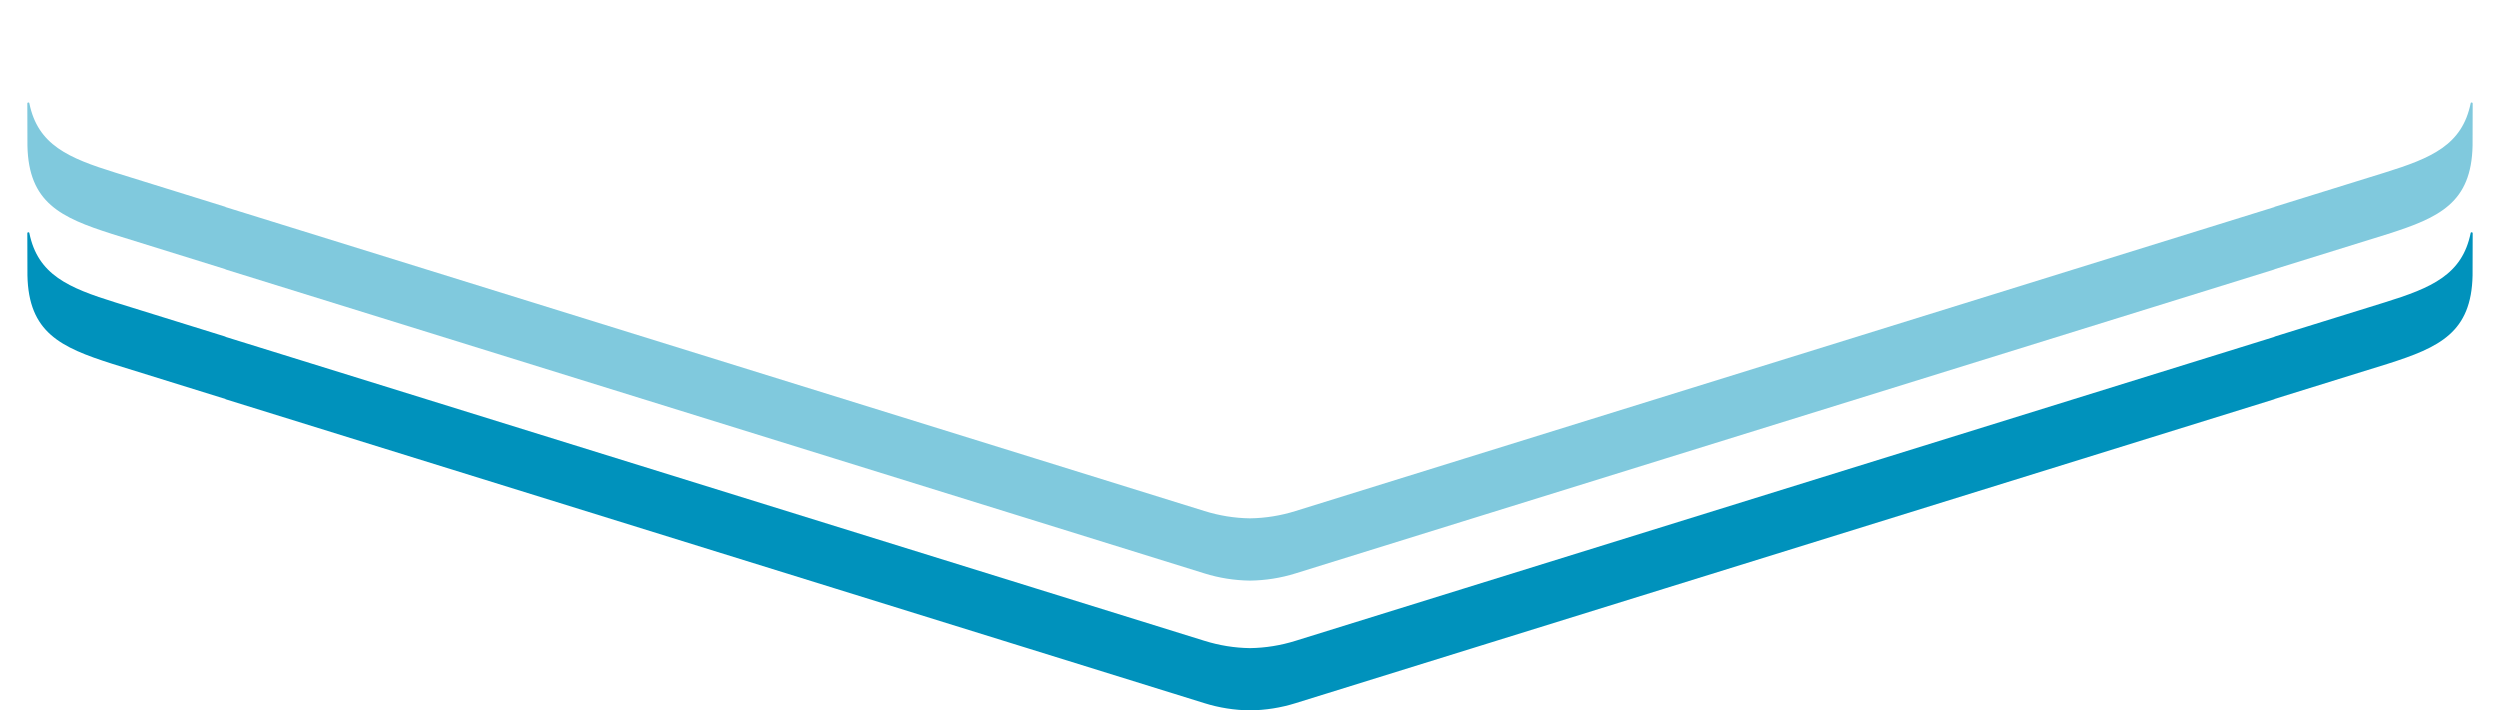
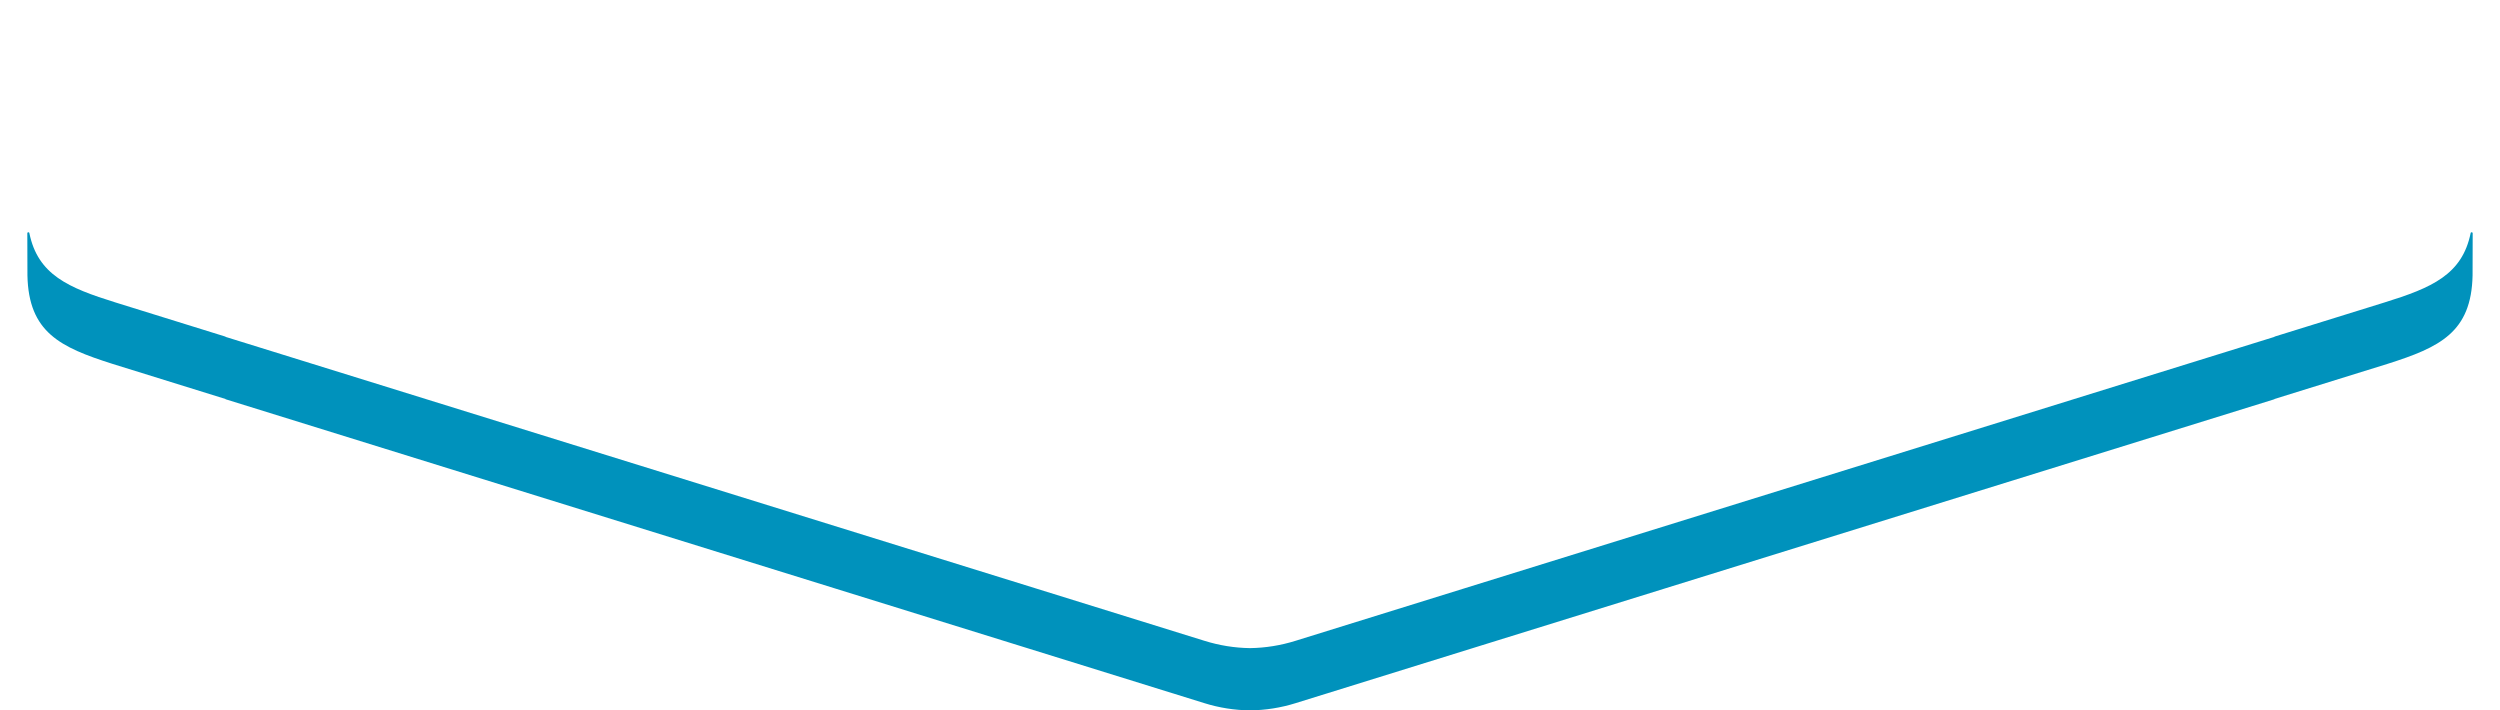
<svg xmlns="http://www.w3.org/2000/svg" width="366" height="104" viewBox="0 0 366 104" fill="none">
  <g filter="url(#filter0_d_45_4520)">
-     <path fill-rule="evenodd" clip-rule="evenodd" d="M362 0.014C362.004 7.216 357.279 13.592 350.319 15.775H350.318L189.992 65.931C185.443 67.356 180.557 67.356 176.008 65.931L15.697 15.78C8.727 13.596 3.995 7.212 4 0L362 0.014Z" fill="white" />
-   </g>
-   <path fill-rule="evenodd" clip-rule="evenodd" d="M362 15.562V15.146V15.143C361.998 14.968 361.735 14.948 361.704 15.115C360.467 21.226 355.988 23.136 349.087 25.281C349.087 25.281 336.732 29.119 332.981 30.284V30.317L214.255 67.176C206.232 69.669 189.675 74.811 189.675 74.811C187.509 75.49 185.267 75.853 183.025 75.884H183.002H182.999H182.977C180.733 75.853 178.492 75.49 176.324 74.811C176.324 74.811 159.768 69.669 151.746 67.176L33.018 30.317V30.284C29.268 29.119 16.915 25.281 16.915 25.281C10.012 23.136 5.533 21.226 4.296 15.115C4.265 14.948 4.003 14.968 4 15.143V15.146V15.562L4.016 21.322C4.185 29.667 8.839 31.843 16.437 34.261L33.018 39.413V39.447L151.746 76.306L176.324 83.942C178.487 84.621 180.728 84.969 182.968 85H182.985L182.999 84.998L183.014 85H183.033C185.274 84.969 187.512 84.621 189.675 83.942L214.255 76.306L332.981 39.447V39.413L349.563 34.261C357.162 31.843 361.816 29.667 361.985 21.322L362 15.562Z" fill="#80C9DD" />
+     </g>
  <path fill-rule="evenodd" clip-rule="evenodd" d="M362 34.562V34.146V34.143C361.998 33.968 361.735 33.948 361.704 34.115C360.467 40.226 355.988 42.136 349.087 44.281C349.087 44.281 336.732 48.119 332.981 49.284V49.317L214.255 86.176C206.232 88.669 189.675 93.811 189.675 93.811C187.509 94.49 185.267 94.853 183.025 94.884H183.002V94.882L182.999 94.884V94.882V94.884H182.977C180.733 94.853 178.492 94.49 176.324 93.811C176.324 93.811 159.768 88.669 151.746 86.176L33.018 49.317V49.284C29.268 48.119 16.915 44.281 16.915 44.281C10.012 42.136 5.533 40.226 4.296 34.115C4.265 33.948 4.003 33.968 4 34.143V34.146V34.562L4.016 40.322C4.185 48.667 8.839 50.843 16.437 53.261L33.018 58.413V58.447L151.746 95.306L176.324 102.942C178.487 103.621 180.728 103.967 182.968 104H182.985L182.999 103.998L183.014 104H183.033C185.274 103.967 187.512 103.621 189.675 102.942L214.255 95.306L332.981 58.447V58.413L349.563 53.261C357.162 50.843 361.816 48.667 361.985 40.322L362 34.562Z" fill="#0092BC" />
  <defs>
    <filter id="filter0_d_45_4520" x="0" y="0" width="366" height="75" filterUnits="userSpaceOnUse" color-interpolation-filters="sRGB">
      <feFlood flood-opacity="0" result="BackgroundImageFix" />
      <feColorMatrix in="SourceAlpha" type="matrix" values="0 0 0 0 0 0 0 0 0 0 0 0 0 0 0 0 0 0 127 0" result="hardAlpha" />
      <feOffset dy="4" />
      <feGaussianBlur stdDeviation="2" />
      <feComposite in2="hardAlpha" operator="out" />
      <feColorMatrix type="matrix" values="0 0 0 0 0 0 0 0 0 0 0 0 0 0 0 0 0 0 0.1 0" />
      <feBlend mode="normal" in2="BackgroundImageFix" result="effect1_dropShadow_45_4520" />
      <feBlend mode="normal" in="SourceGraphic" in2="effect1_dropShadow_45_4520" result="shape" />
    </filter>
  </defs>
</svg>